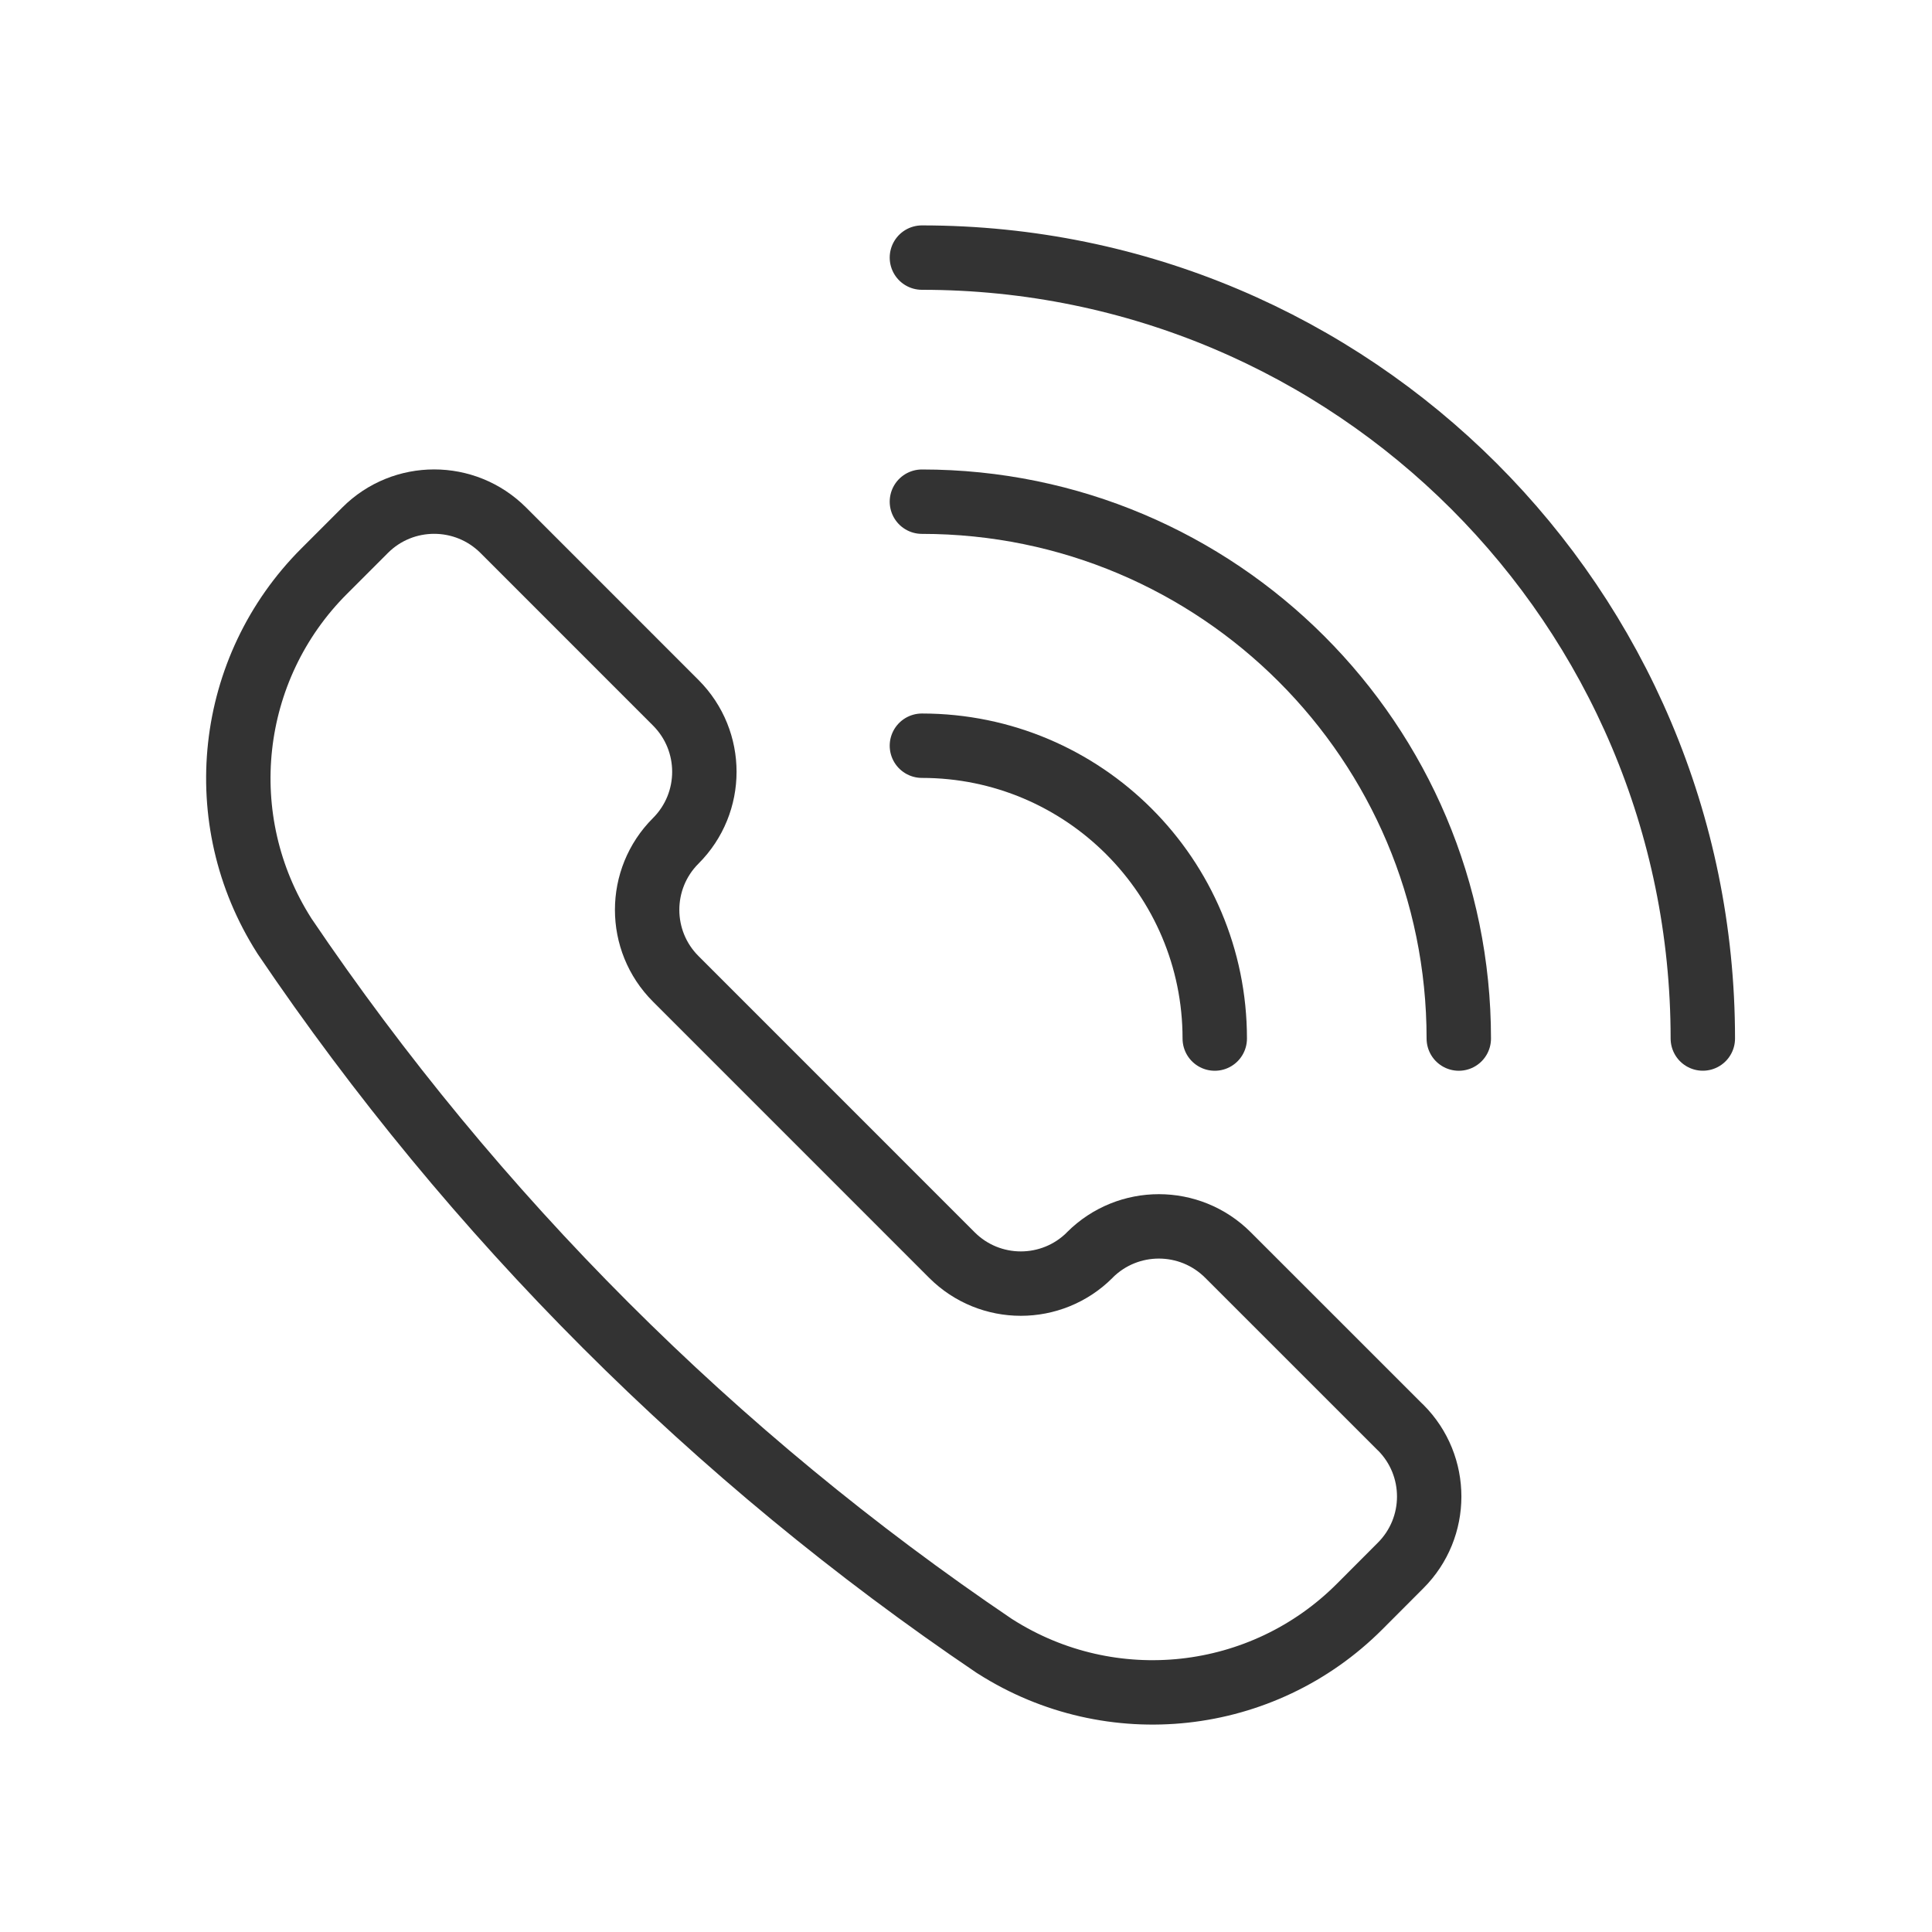
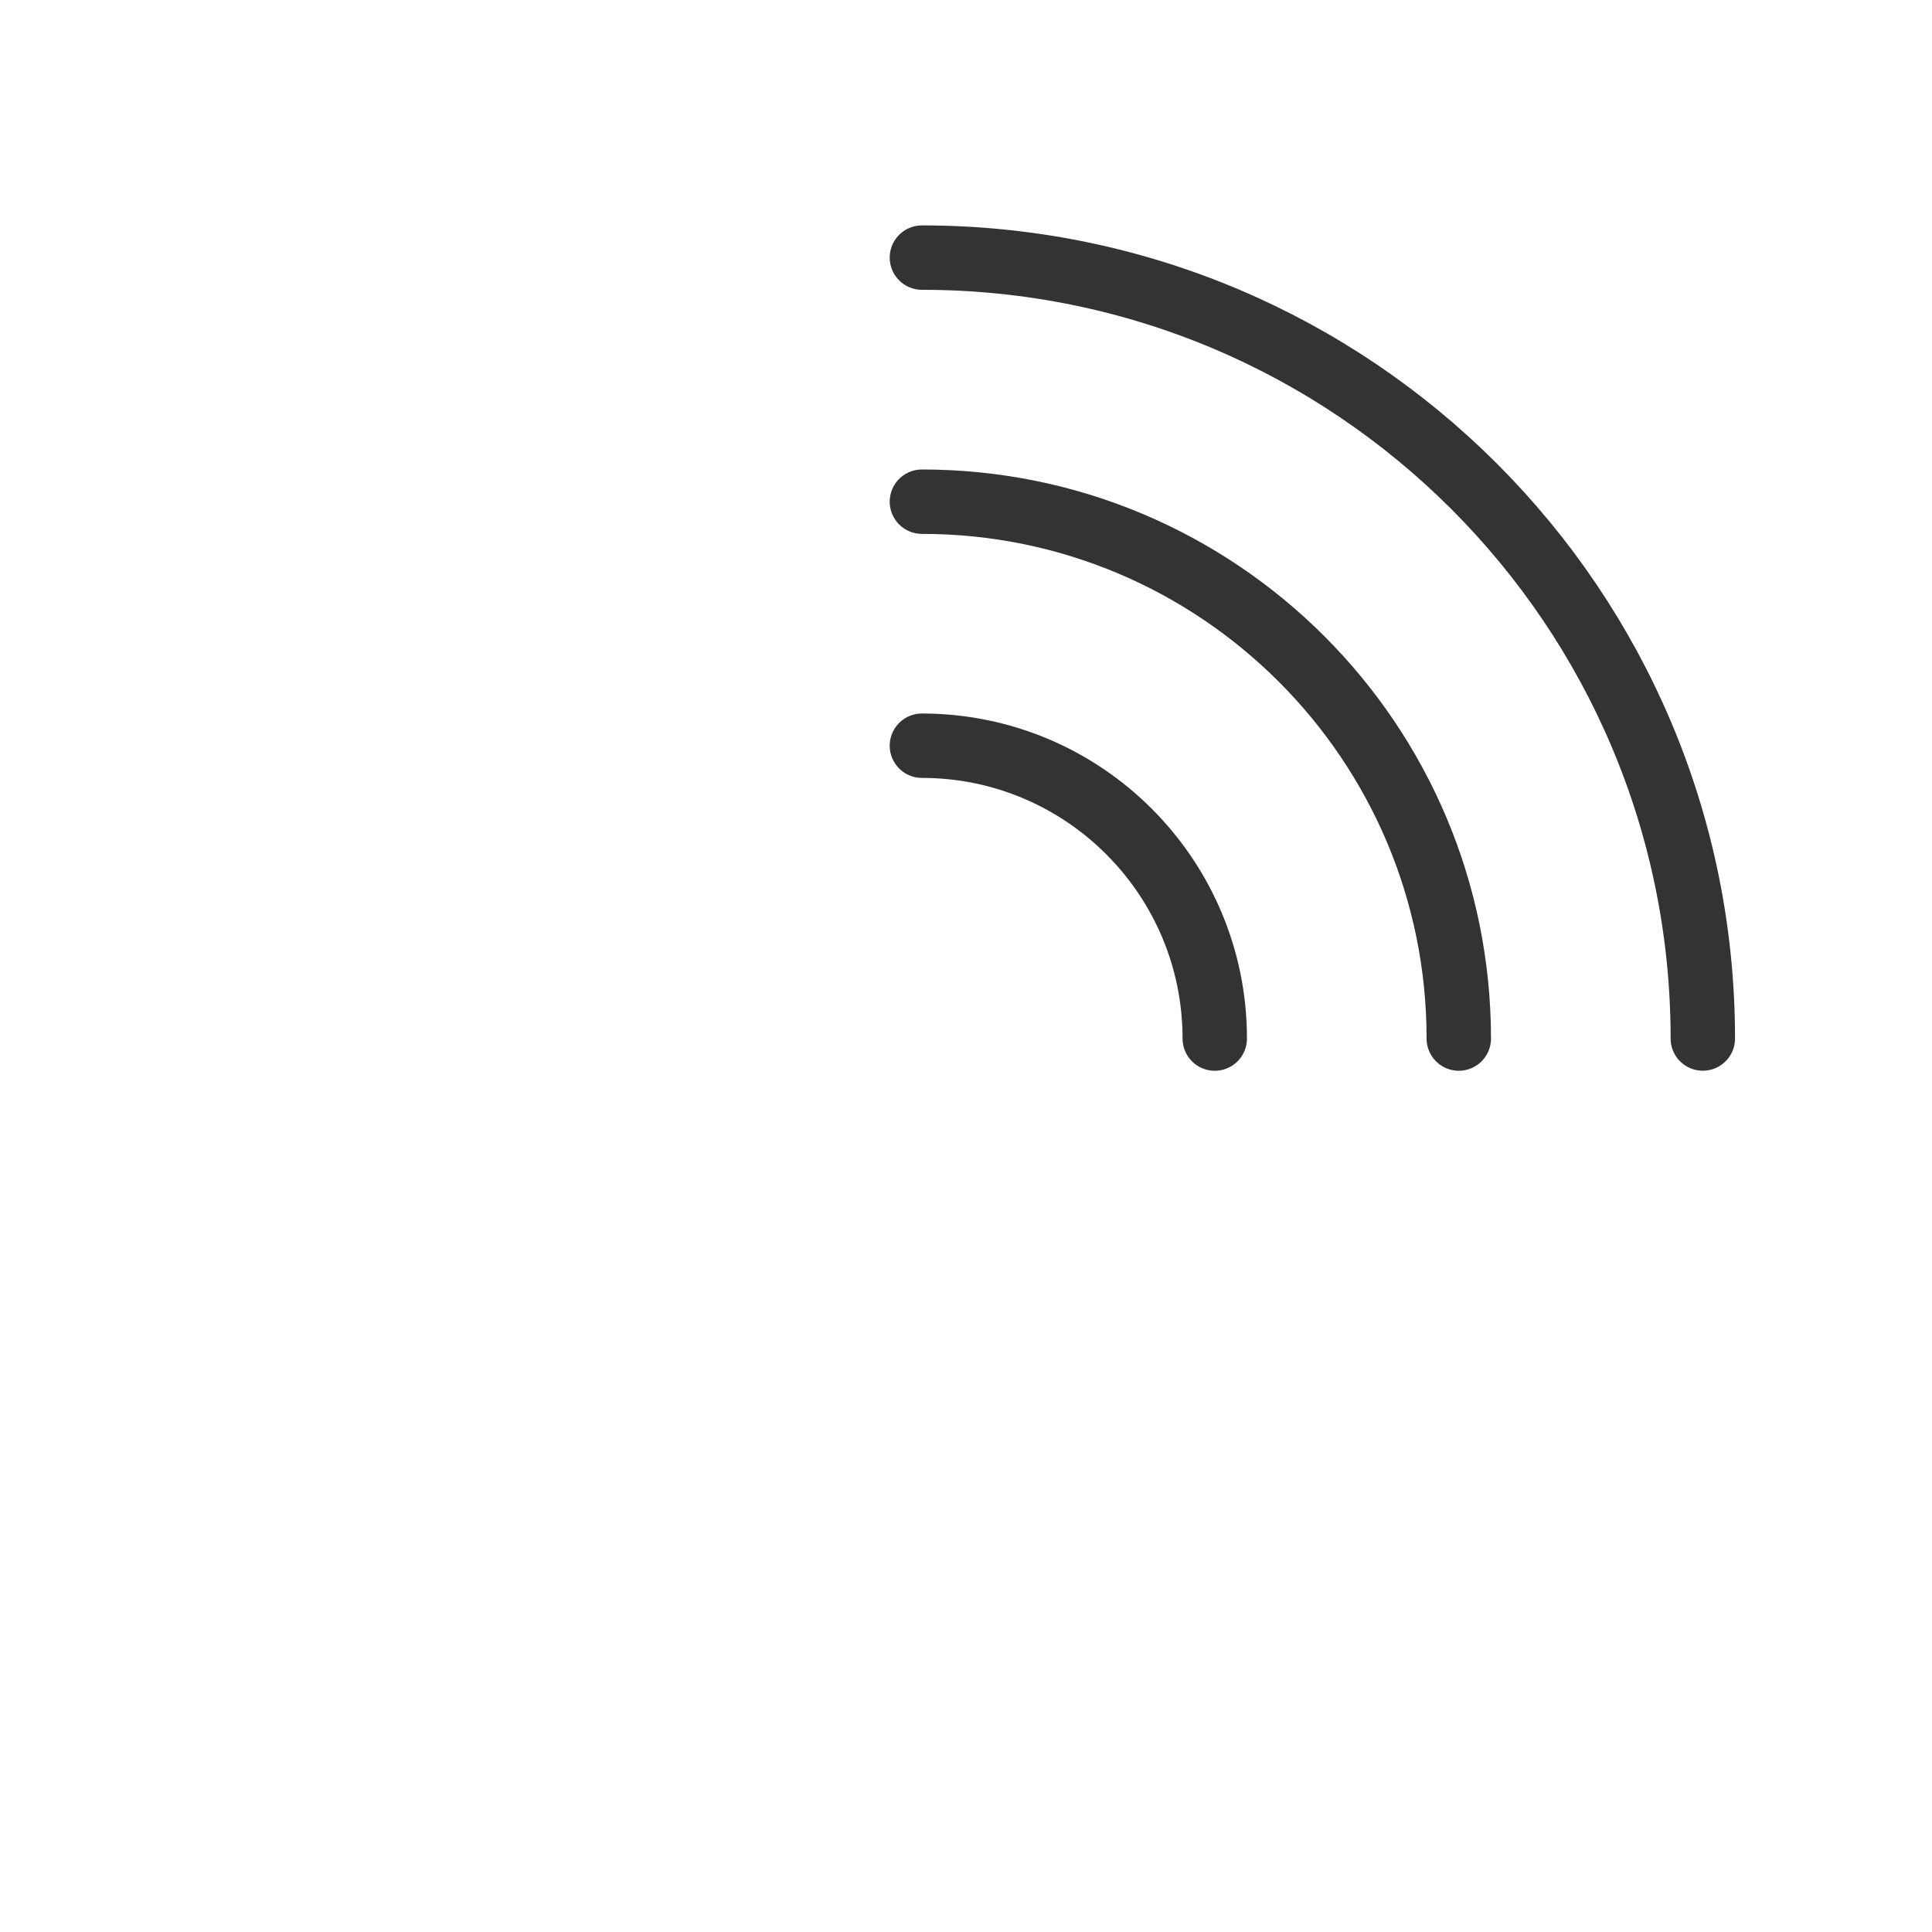
<svg xmlns="http://www.w3.org/2000/svg" width="45" height="45" viewBox="0 0 45 45" fill="none">
-   <path fill-rule="evenodd" clip-rule="evenodd" d="M23.165 38.341L23.182 38.351C25.88 40.069 29.408 39.683 31.668 37.42L32.621 36.465C33.51 35.579 33.512 34.139 32.623 33.25C32.623 33.25 32.623 33.25 32.621 33.25L28.601 29.231C27.712 28.343 26.274 28.343 25.385 29.229V29.231C24.497 30.12 23.057 30.12 22.17 29.231L15.739 22.799C14.851 21.912 14.851 20.472 15.739 19.585C16.628 18.697 16.628 17.258 15.741 16.37C15.741 16.368 15.739 16.368 15.739 16.368L11.721 12.349C10.832 11.462 9.392 11.462 8.505 12.349L7.55 13.304C5.288 15.565 4.9 19.094 6.62 21.793L6.628 21.806C11.035 28.324 16.649 33.938 23.165 38.341Z" stroke="#333333" stroke-width="1.5" stroke-linecap="round" stroke-linejoin="round" />
  <path d="M21.473 17.369C25.239 17.369 28.294 20.423 28.294 24.19" stroke="#333333" stroke-width="1.5" stroke-linecap="round" stroke-linejoin="round" />
  <path d="M21.473 11.685C28.379 11.685 33.978 17.284 33.978 24.19" stroke="#333333" stroke-width="1.5" stroke-linecap="round" stroke-linejoin="round" />
  <path d="M21.473 6C31.519 6 39.662 14.144 39.662 24.189" stroke="#333333" stroke-width="1.5" stroke-linecap="round" stroke-linejoin="round" />
</svg>